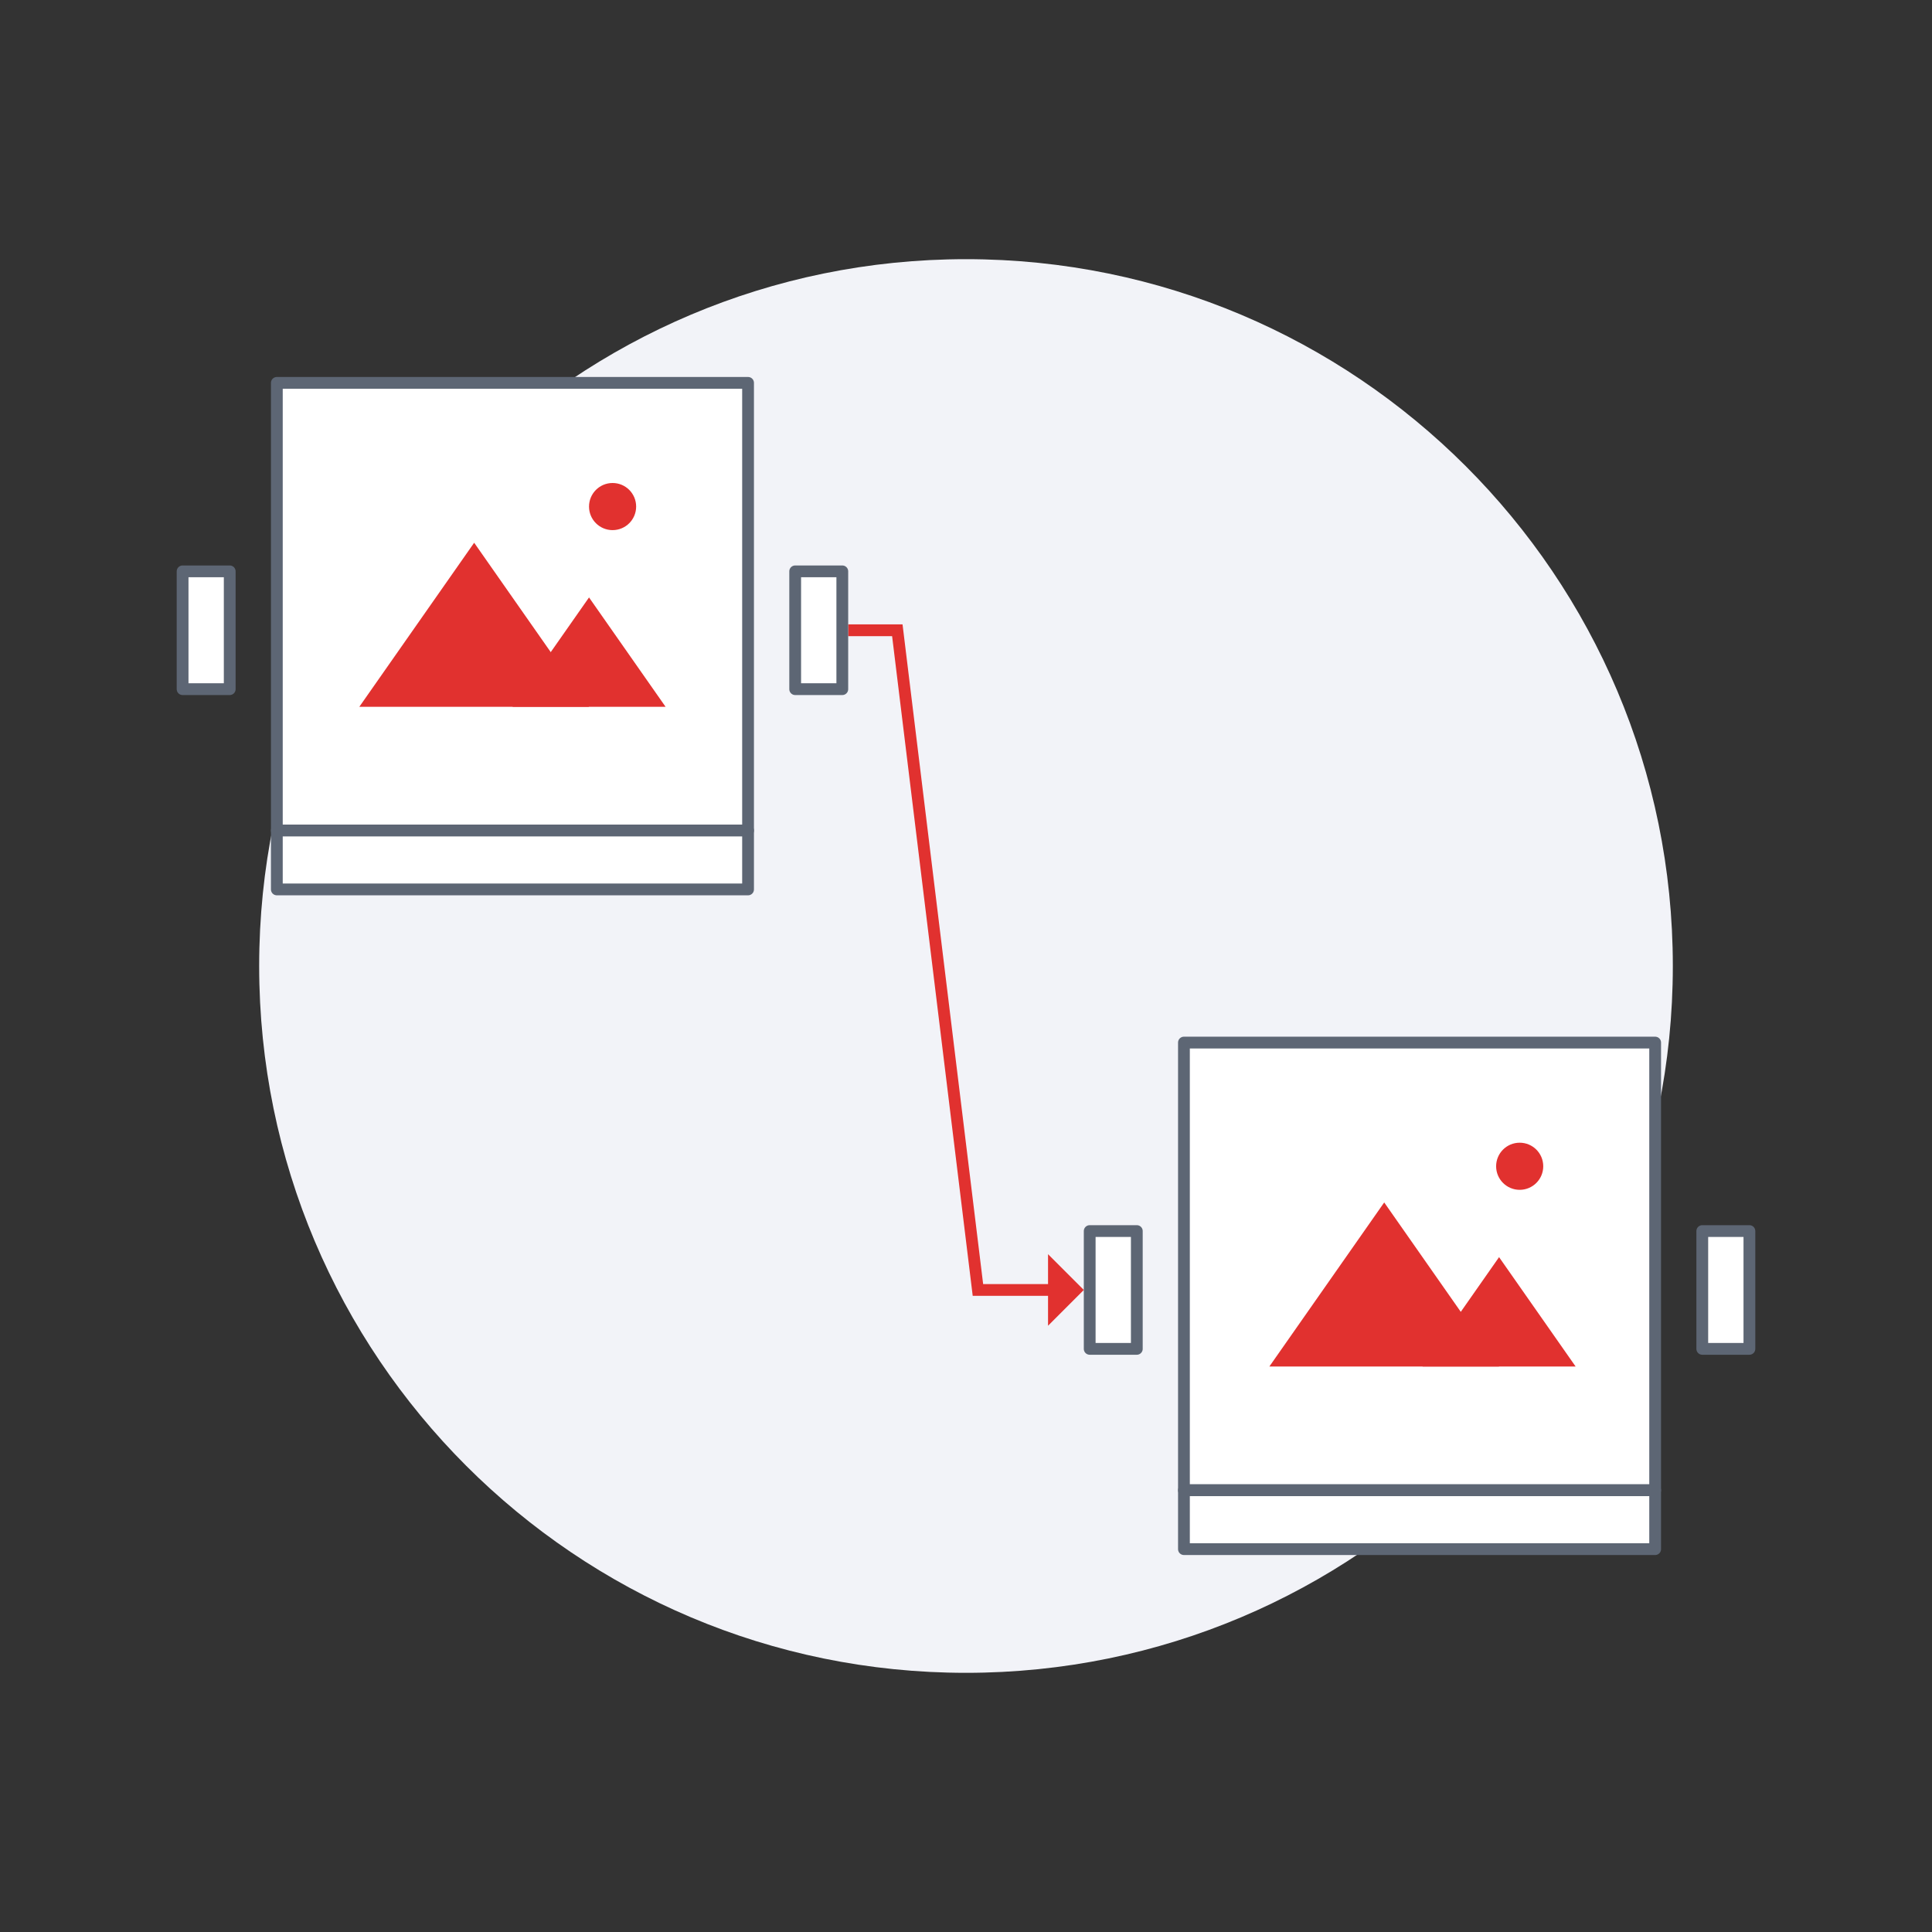
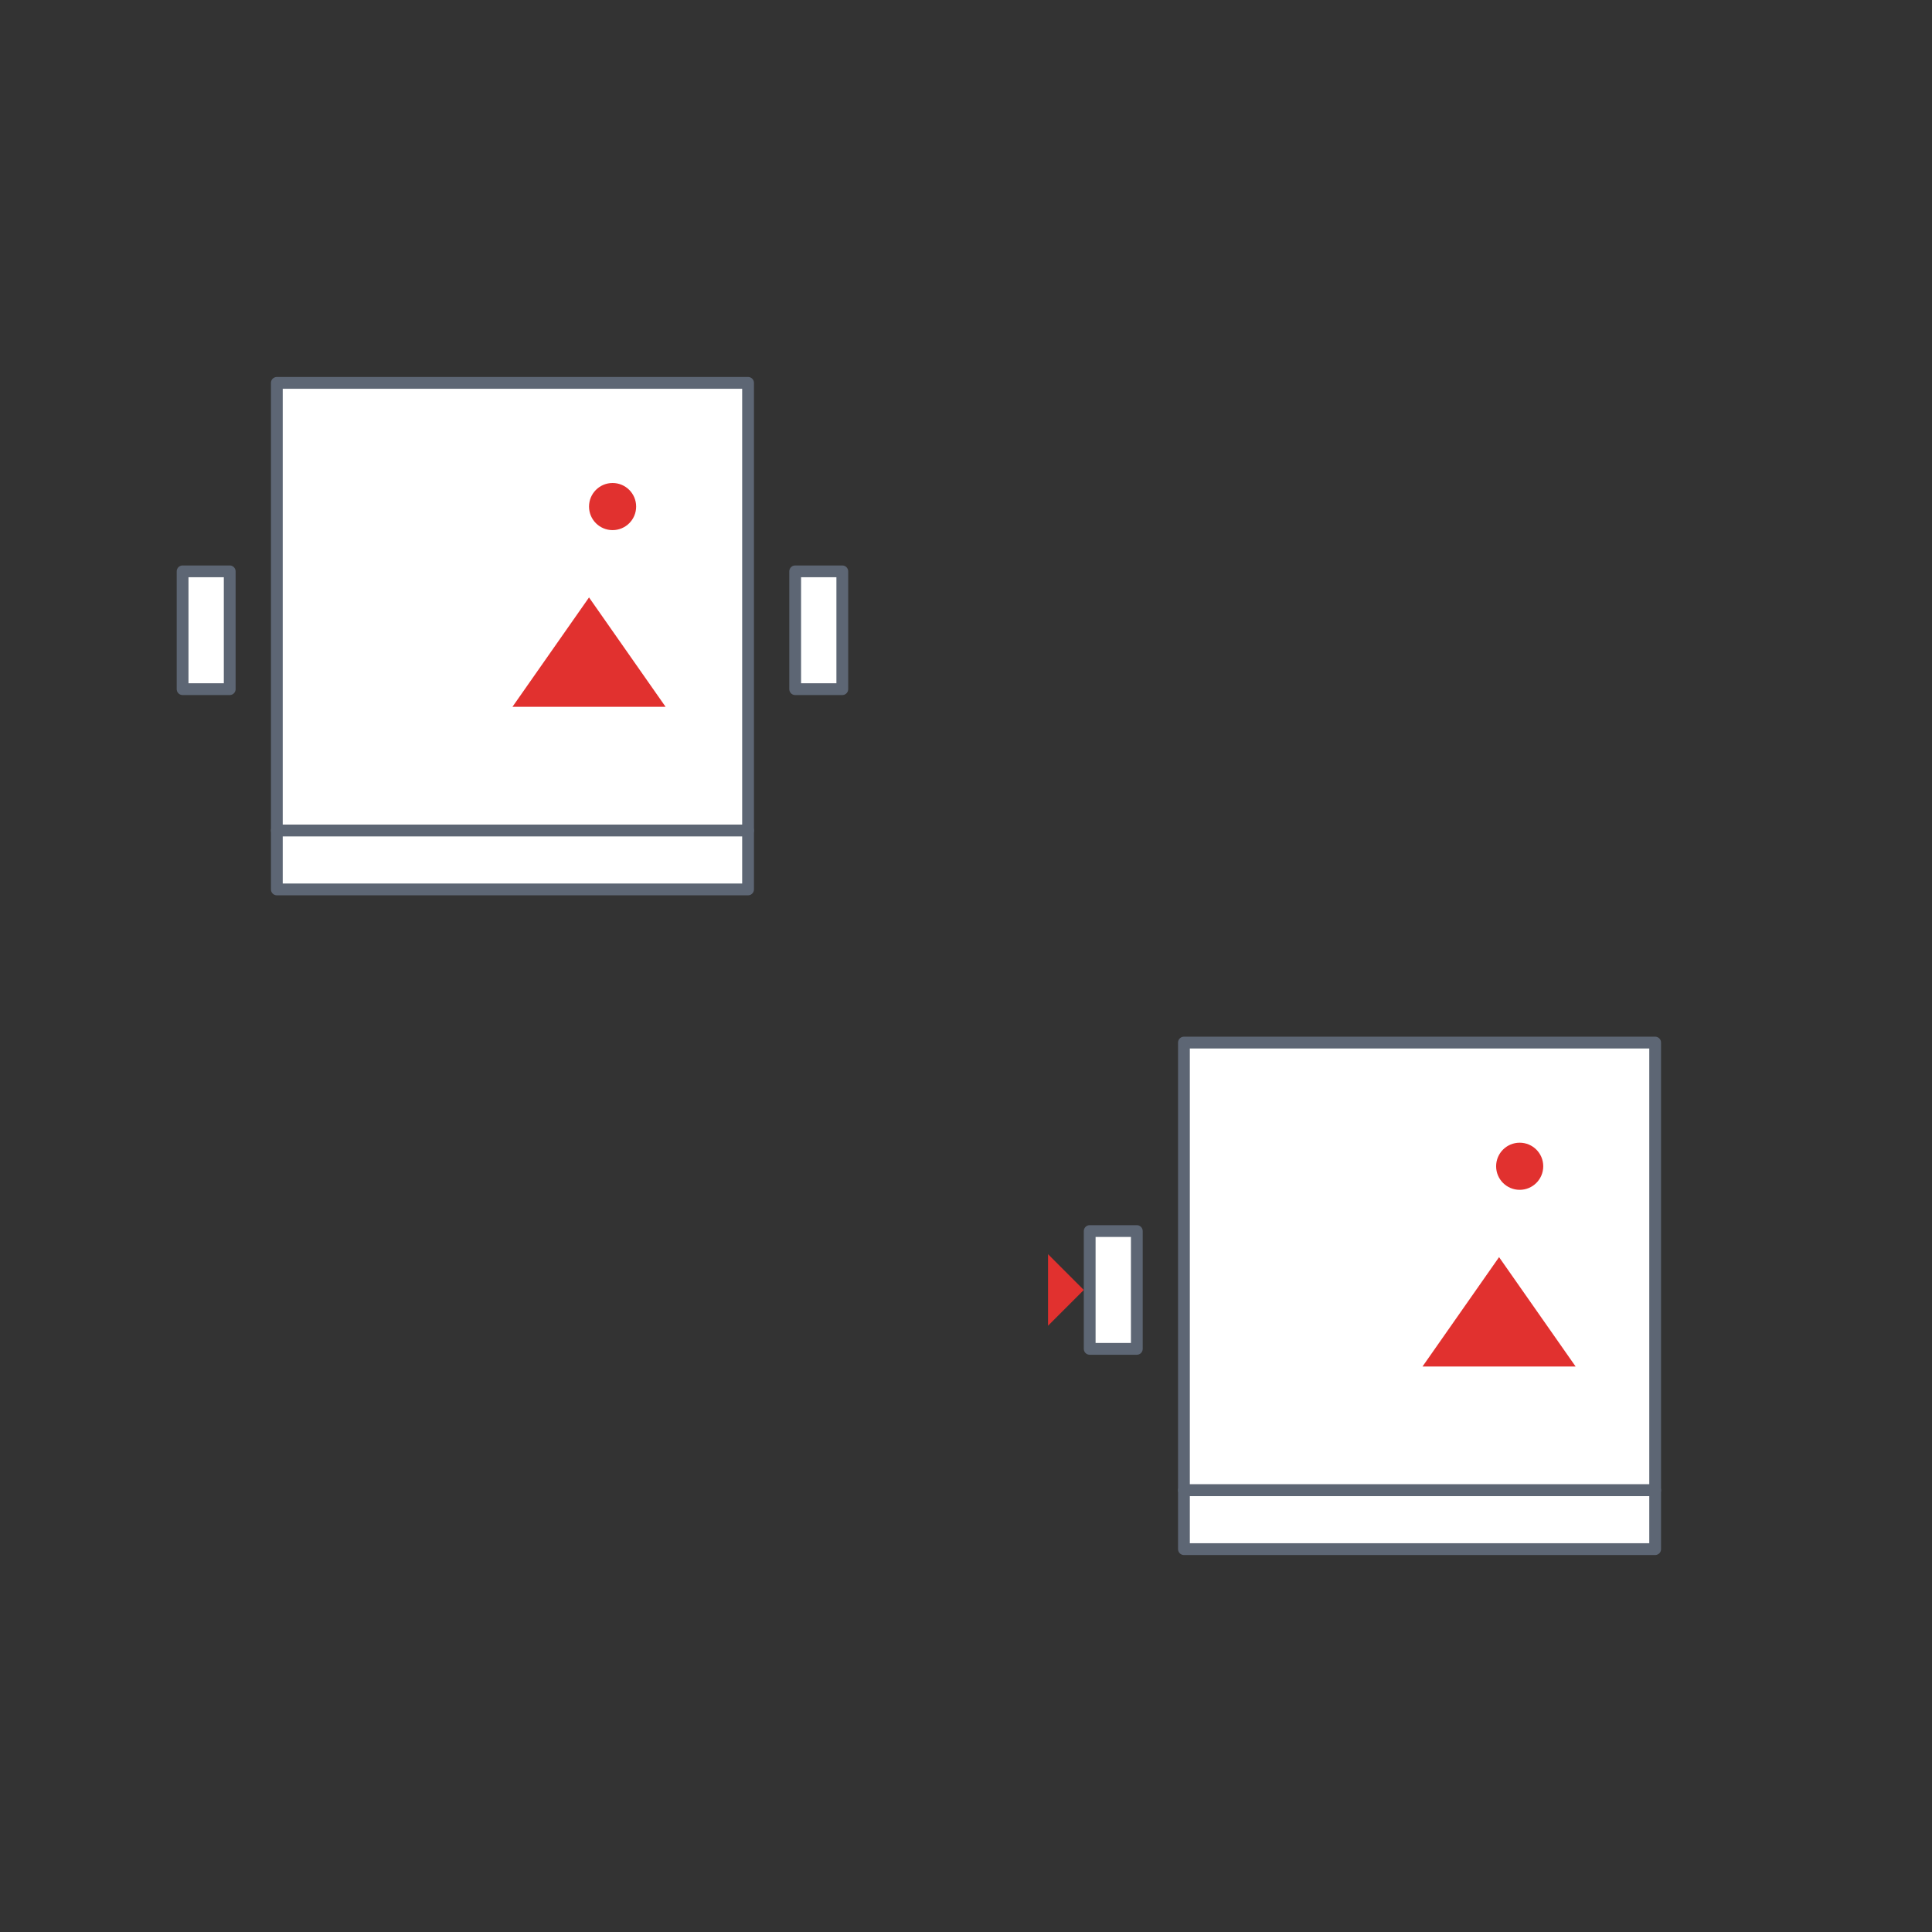
<svg xmlns="http://www.w3.org/2000/svg" width="164" height="164" viewBox="0 0 164 164" fill="none">
  <rect x="0" y="0" width="164" height="164" fill="#333333" stroke="none" />
-   <path d="M82 142C115.137 142 142 115.137 142 82C142 48.863 115.137 22 82 22C48.863 22 22 48.863 22 82C22 115.137 48.863 142 82 142Z" fill="#F2F3F8" />
-   <path d="M72 53.5H76.17L83.013 109.5H89.371" stroke="#E1312F" stroke-miterlimit="10" />
  <path d="M88.964 106.463V112.537L92 109.5L88.964 106.463Z" fill="#E1312F" />
  <path d="M63.5 32.5H23.5V70.5H63.5V32.5Z" fill="white" stroke="#5D6674" stroke-linecap="round" stroke-linejoin="round" />
  <path d="M63.5 70.5H23.5V75.5H63.5V70.5Z" fill="white" stroke="#5D6674" stroke-linecap="round" stroke-linejoin="round" />
  <path d="M71.5 48.5H67.5V58.5H71.5V48.5Z" fill="white" stroke="#5D6674" stroke-linecap="round" stroke-linejoin="round" />
  <path d="M19.5 48.5H15.5V58.5H19.5V48.5Z" fill="white" stroke="#5D6674" stroke-linecap="round" stroke-linejoin="round" />
  <path d="M52 45C53.105 45 54 44.105 54 43C54 41.895 53.105 41 52 41C50.895 41 50 41.895 50 43C50 44.105 50.895 45 52 45Z" fill="#E1312F" />
-   <path d="M40.25 46.071L30.5 60H50L40.25 46.071Z" fill="#E1312F" />
  <path d="M50 50.714L43.5 60H56.5L50 50.714Z" fill="#E1312F" />
  <path d="M140.5 88.5H100.5V126.5H140.5V88.5Z" fill="white" stroke="#5D6674" stroke-linecap="round" stroke-linejoin="round" />
  <path d="M140.5 126.5H100.5V131.5H140.5V126.5Z" fill="white" stroke="#5D6674" stroke-linecap="round" stroke-linejoin="round" />
-   <path d="M148.5 104.5H144.5V114.5H148.5V104.5Z" fill="white" stroke="#5D6674" stroke-linecap="round" stroke-linejoin="round" />
  <path d="M96.5 104.5H92.5V114.5H96.5V104.5Z" fill="white" stroke="#5D6674" stroke-linecap="round" stroke-linejoin="round" />
  <path d="M129 101C130.105 101 131 100.105 131 99C131 97.895 130.105 97 129 97C127.895 97 127 97.895 127 99C127 100.105 127.895 101 129 101Z" fill="#E1312F" />
-   <path d="M117.5 102.071L107.75 116H127.25L117.5 102.071Z" fill="#E1312F" />
  <path d="M127.25 106.714L120.75 116H133.75L127.25 106.714Z" fill="#E1312F" />
</svg>